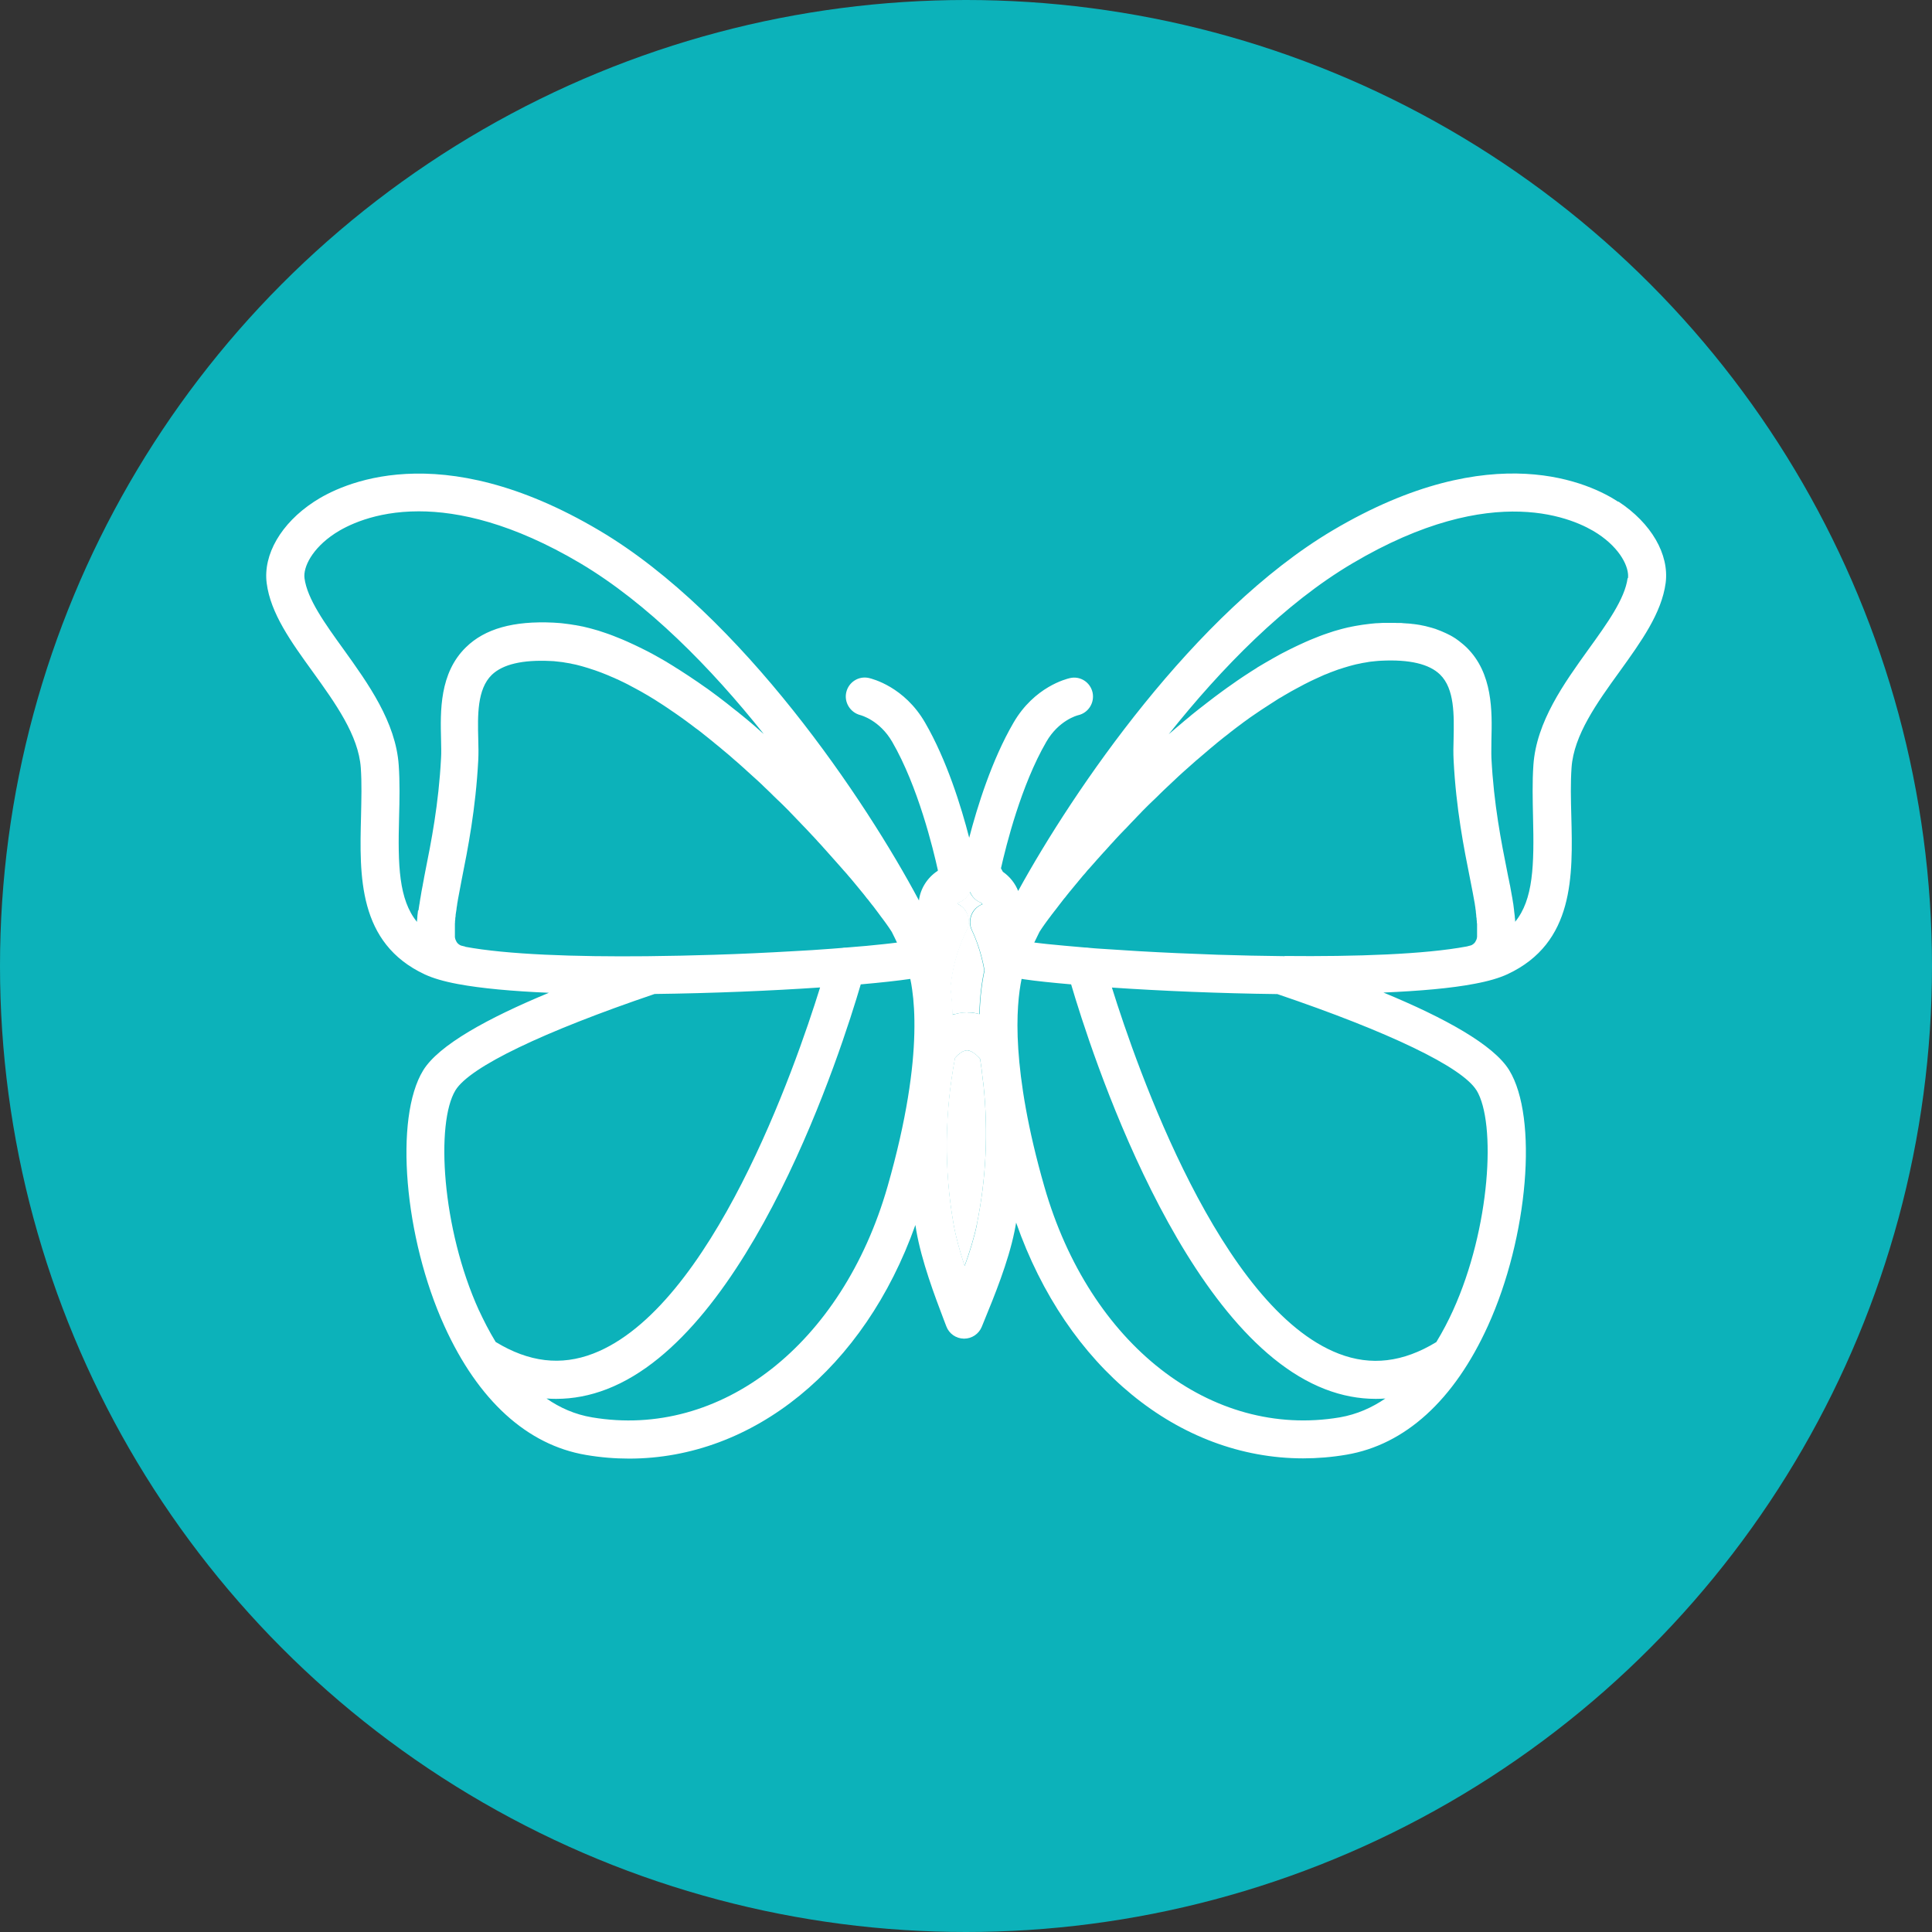
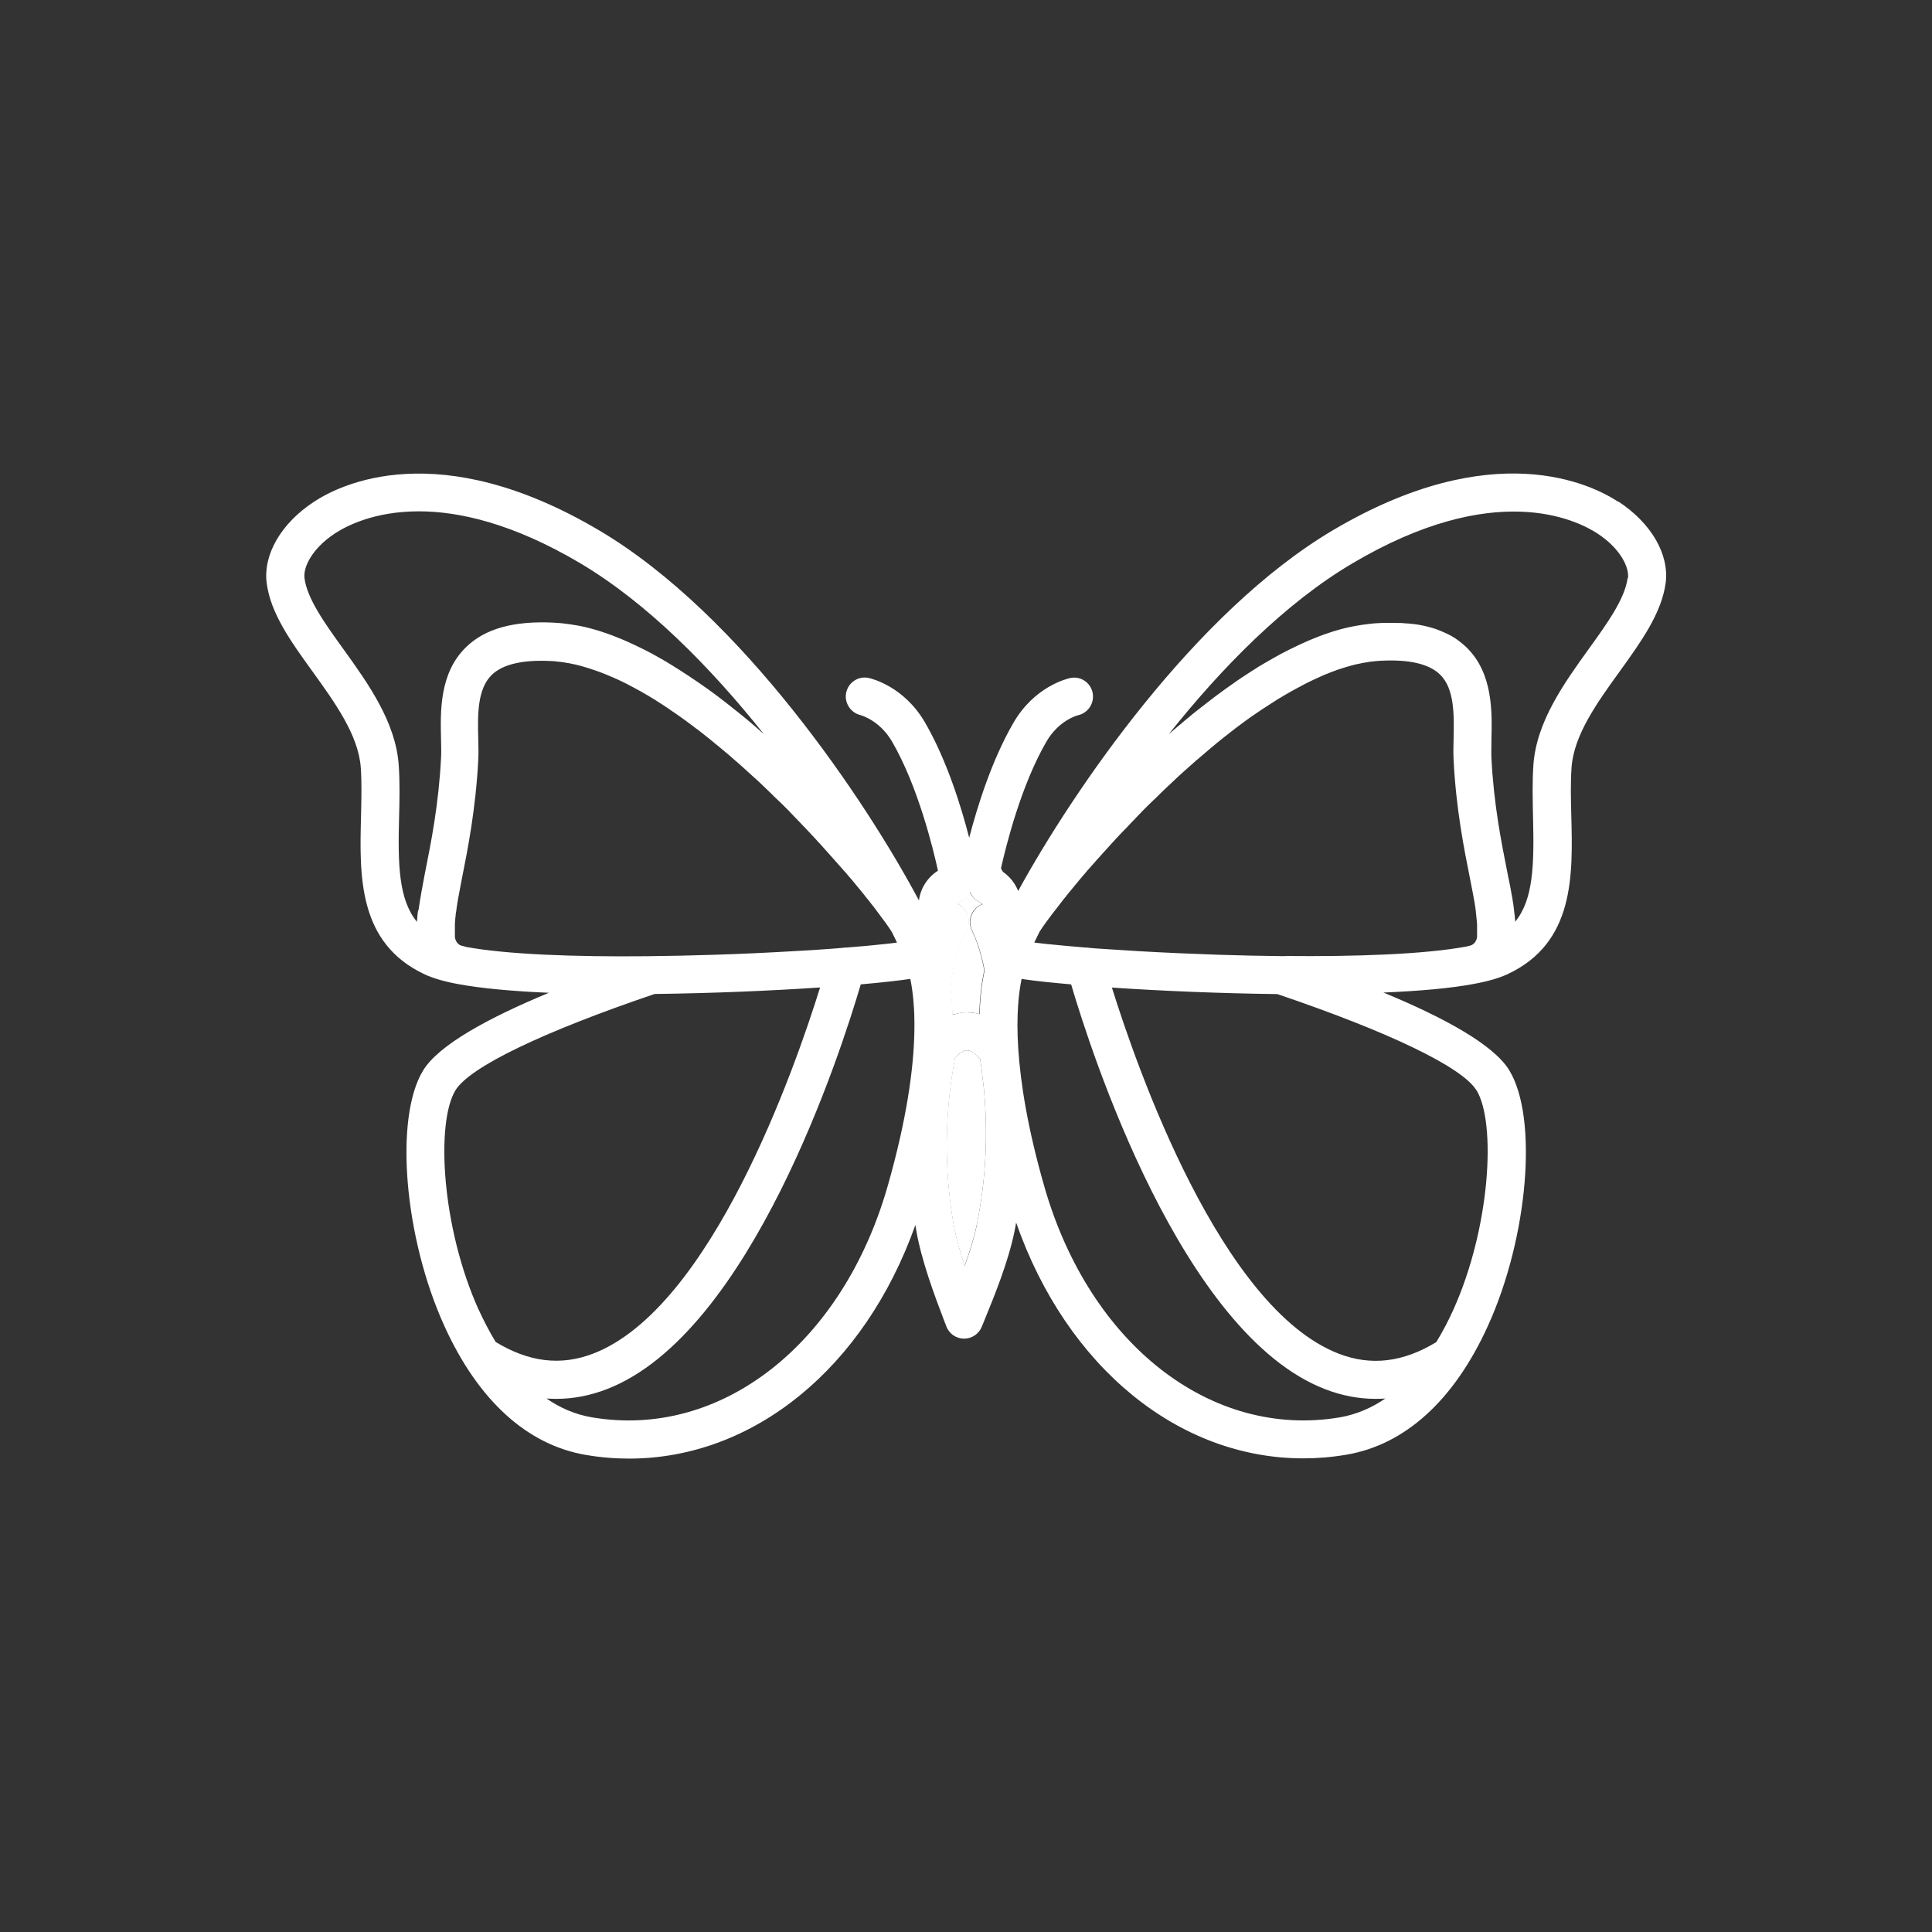
<svg xmlns="http://www.w3.org/2000/svg" id="Layer_1" viewBox="0 0 163 163">
  <rect x="0" y="0" width="163" height="163" fill="#333333" stroke="none" />
  <defs>
    <style>.cls-1{fill:#fff;}.cls-2{fill:#0cb2ba;}</style>
  </defs>
-   <circle class="cls-2" cx="81.5" cy="81.5" r="81.5" />
  <path class="cls-1" d="M80.49,85.58s.05-.02.08-.02c.1-.03.19-.05.29-.07.02,0,.03,0,.05-.01.23-.04.46-.07.69-.07,0,0,0,0,0,0,.1,0,.2,0,.3.01.12,0,.24.03.36.05.03,0,.07.01.1.02.09.02.17.04.25.06,0,0,0,0,.01,0,.05-1.57.22-2.78.42-3.68-.26-1.49-.71-2.67-1.06-3.4-.2-.42-.2-.9-.02-1.32.17-.4.5-.71.91-.87-.03-.05-.08-.1-.16-.14-.41-.17-.73-.5-.89-.9-.17.4-.5.73-.91.88-.07.03-.12.08-.16.12.38.17.7.49.85.88.17.43.17.92-.04,1.33-.52,1.04-.9,2.12-1.14,3.26-.11.52-.19,1.05-.24,1.57,0,.03,0,.07,0,.1.08.65.14,1.39.17,2.23.04-.01.08-.03.12-.04Z" />
  <path class="cls-1" d="M82.55,89.17c-.21-.21-.4-.36-.59-.45-.12-.06-.22-.09-.32-.1-.06,0-.24-.02-.54.17-.05.03-.1.06-.14.1-.02.01-.03.02-.05.04-.03.02-.06.05-.09.07-.01.01-.03.03-.04.04-.03.03-.06.05-.08.08,0,0-.02.02-.03.03-.04.04-.07.07-.1.1-.89,4.7-.93,9.41-.13,13.99.2,1.15.55,2.38.94,3.57.42-1.18.81-2.4,1.04-3.54.78-3.82.96-7.75.56-11.7-.07-.49-.12-.96-.17-1.41-.04-.28-.08-.55-.12-.83-.05-.05-.1-.11-.14-.16Z" />
  <path class="cls-1" d="M136.52,42.33c-2.22-1.46-10.52-5.62-24.09,2.42-11.65,6.91-21.88,21.94-26.53,30.42-.25-.64-.7-1.21-1.29-1.62-.05-.1-.1-.19-.16-.29.44-1.95,1.7-7.01,3.83-10.68,1.04-1.8,2.59-2.22,2.69-2.24.86-.2,1.39-1.05,1.21-1.91-.19-.87-1.04-1.42-1.91-1.22-.3.07-3,.73-4.76,3.76-1.84,3.16-3.06,7.1-3.74,9.71-.67-2.61-1.89-6.55-3.72-9.71-1.75-3.03-4.45-3.7-4.75-3.77-.86-.19-1.7.35-1.9,1.2-.2.85.33,1.71,1.18,1.93.07.02,1.63.43,2.69,2.25,2.19,3.78,3.46,9.04,3.86,10.85,0,.02-.02.03-.03.05-.87.57-1.45,1.5-1.57,2.49-4.42-8.31-14.93-24.09-26.96-31.21-13.57-8.04-21.87-3.89-24.09-2.42-2.77,1.82-4.29,4.45-3.98,6.86.33,2.55,2.05,4.94,3.88,7.47,1.9,2.64,3.87,5.37,4.06,8.11.09,1.29.05,2.65.02,4.09-.13,5.02-.27,10.7,5.38,13.34.69.32,1.6.59,2.78.81,0,0,0,0,0,0,1.97.37,4.64.61,7.69.74-5.16,2.14-9.3,4.41-10.61,6.55-2.45,4-1.61,14.09,1.8,21.58,2.85,6.27,6.98,10.02,11.93,10.86,1.23.21,2.44.31,3.65.31,10.45,0,19.85-7.6,24.15-19.71.02.15.05.3.07.44.45,2.61,1.57,5.56,2.31,7.51l.23.6c.23.62.82,1.03,1.48,1.04h.02c.65,0,1.24-.39,1.49-1l.24-.59c.79-1.93,1.99-4.85,2.52-7.45.05-.25.1-.5.14-.75,4.27,12.21,13.72,19.89,24.22,19.89,1.2,0,2.42-.1,3.65-.31,4.95-.84,9.08-4.59,11.93-10.86,3.41-7.49,4.25-17.58,1.8-21.58-1.31-2.14-5.45-4.42-10.61-6.55,3.04-.13,5.72-.36,7.69-.74,0,0,0,0,0,0,1.18-.22,2.09-.49,2.78-.81,5.65-2.64,5.51-8.32,5.38-13.34-.04-1.44-.07-2.8.02-4.09.19-2.74,2.15-5.47,4.06-8.11,1.82-2.53,3.54-4.92,3.88-7.47.31-2.41-1.21-5.04-3.98-6.86ZM137.32,48.77c-.23,1.75-1.72,3.82-3.3,6.01-2.06,2.87-4.4,6.11-4.65,9.77-.1,1.44-.06,2.94-.03,4.39.1,4.04.03,6.95-1.51,8.83,0-.03,0-.07,0-.1,0-.1-.02-.2-.03-.3,0-.05,0-.1-.01-.14-.01-.13-.03-.27-.05-.4,0-.01,0-.03,0-.04-.02-.15-.04-.31-.06-.47,0-.04-.01-.08-.02-.12-.02-.13-.04-.25-.06-.38,0-.04-.01-.07-.02-.11-.06-.33-.12-.66-.18-1,0-.03-.01-.05-.02-.08-.03-.15-.06-.3-.09-.46,0-.03-.01-.05-.02-.08-.03-.17-.07-.34-.1-.51-.51-2.55-1.14-5.72-1.34-9.62-.02-.45,0-.99,0-1.57.06-2.36.13-5.59-2.1-7.77-.1-.09-.19-.18-.3-.27-.03-.03-.07-.05-.1-.08-.07-.06-.14-.11-.21-.17-.04-.03-.08-.06-.12-.09-.07-.05-.14-.1-.21-.15-.04-.03-.09-.06-.13-.08-.07-.05-.15-.09-.22-.13-.04-.03-.09-.05-.13-.07-.08-.04-.16-.08-.24-.12-.04-.02-.09-.04-.13-.06-.09-.04-.18-.08-.27-.12-.04-.02-.08-.03-.12-.05-.1-.04-.2-.08-.31-.12-.03-.01-.07-.02-.1-.04-.13-.04-.26-.08-.39-.12-.01,0-.03,0-.04-.01-.3-.09-.62-.16-.95-.22,0,0,0,0-.01,0-.16-.03-.32-.05-.48-.07-.04,0-.07,0-.11-.01-.13-.02-.26-.03-.4-.04-.05,0-.11,0-.16-.01-.12,0-.24-.02-.37-.03-.06,0-.13,0-.19,0-.11,0-.23,0-.35-.01-.08,0-.15,0-.23,0-.05,0-.09,0-.14,0-.07,0-.15,0-.23,0-.06,0-.12,0-.18,0-.18,0-.37,0-.56.02-.19,0-.39.02-.58.04-.06,0-.13.01-.19.02-.13.01-.26.03-.4.05-.08.01-.15.02-.23.03-.12.02-.24.04-.37.06-.08.01-.16.03-.24.04-.12.02-.24.05-.36.07-.08.02-.16.04-.24.05-.12.03-.25.06-.37.09-.08.02-.16.04-.23.06-.13.04-.26.07-.39.11-.07.02-.14.04-.21.06-.16.05-.32.1-.48.16-.04.01-.08.03-.12.04-.2.07-.41.14-.61.22-.05.02-.1.04-.15.06-.15.06-.3.12-.45.18-.07.03-.15.06-.22.09-.13.05-.26.11-.39.17-.08.03-.16.07-.24.11-.12.06-.25.11-.37.17-.08.04-.16.08-.25.12-.12.06-.25.12-.37.18-.08.04-.16.08-.24.12-.13.07-.26.13-.39.2-.08.04-.15.08-.23.12-.14.08-.29.16-.43.24-.06.03-.12.06-.18.1-.2.11-.41.23-.61.35-.02.01-.05.03-.07.04-.18.11-.36.21-.54.32-.07.04-.14.08-.2.13-.13.08-.27.17-.4.25-.08.05-.16.1-.23.15-.13.08-.25.16-.37.24-.08.05-.16.11-.24.16-.12.08-.24.16-.37.25-.08.05-.16.11-.24.17-.12.09-.25.17-.37.26-.08.05-.15.11-.23.16-.14.1-.27.19-.4.29-.06.05-.13.09-.19.14-.18.13-.36.27-.54.4-.02.01-.03.03-.05.04-.2.15-.4.3-.6.46-.05.04-.09.07-.14.11-.15.12-.3.24-.45.35-.06.05-.13.1-.19.15-.13.11-.26.21-.4.32-.07.05-.13.11-.2.17-.13.11-.26.21-.39.32-.07.05-.13.11-.19.16-.13.11-.26.22-.39.33-.06.05-.12.1-.18.15-.14.12-.29.25-.43.37-.04.04-.09.08-.13.11-.03.02-.05.05-.08.07,4.46-5.61,9.81-11.06,15.5-14.42,11.97-7.09,18.86-3.71,20.69-2.51,1.93,1.27,2.68,2.85,2.56,3.77ZM124.57,91.98c1.68,2.75,1.17,11.64-1.98,18.58-.39.86-.86,1.77-1.41,2.67-2.81,1.71-5.51,2.03-8.23.98-9.97-3.85-17.03-24.13-19.14-30.89,4.11.28,9.09.49,13.96.55,9.37,3.18,15.58,6.14,16.8,8.12ZM88.11,100.11c-1.42-4.94-2.01-8.75-2.2-11.61-.19-2.88.05-4.79.28-5.91.06,0,.13.02.2.03,1.02.15,2.38.29,3.98.43,1.62,5.5,9.28,29.46,21.42,34.15,1.42.55,2.85.82,4.28.82.27,0,.54-.01.81-.03-1.13.77-2.4,1.34-3.84,1.59-10.87,1.83-21.12-6.17-24.93-19.47ZM49.95,119.58c-1.44-.24-2.72-.81-3.84-1.59.27.02.54.03.81.03,1.43,0,2.86-.27,4.28-.82,12.15-4.69,19.81-28.65,21.42-34.15,1.71-.15,3.14-.31,4.18-.46.06.26.11.57.16.92.13.91.22,2.12.18,3.69-.07,2.96-.62,7.18-2.26,12.91-3.82,13.3-14.06,21.31-24.93,19.47ZM40.41,110.56c-3.15-6.93-3.66-15.83-1.98-18.58,1.22-1.98,7.43-4.94,16.8-8.12,4.87-.06,9.85-.27,13.96-.55-2.1,6.76-9.16,27.04-19.14,30.89-2.73,1.05-5.42.73-8.23-.98-.55-.9-1.01-1.81-1.41-2.67ZM39.27,79.87c-.07-.02-.13-.03-.19-.05,0,0,0,0-.01,0-.02,0-.05-.02-.07-.02,0,0-.01,0-.02,0-.02,0-.04-.02-.06-.02,0,0-.02,0-.03-.01-.02,0-.03-.02-.05-.02,0,0-.02,0-.03-.01-.01,0-.03-.02-.04-.03,0,0-.02-.01-.03-.02-.01,0-.03-.02-.04-.03,0,0-.02-.01-.03-.02-.01,0-.02-.02-.03-.03,0,0-.02-.02-.03-.03-.01-.01-.02-.02-.03-.03,0,0-.02-.02-.02-.03,0-.01-.02-.02-.03-.04,0-.01-.01-.02-.02-.04,0-.01-.02-.03-.02-.04,0-.01-.01-.03-.02-.04,0-.01-.01-.03-.02-.04,0-.02-.01-.03-.02-.05,0-.02-.01-.03-.02-.05,0-.02,0-.04-.01-.05,0-.02,0-.03-.01-.05,0-.02,0-.04-.01-.06,0-.02,0-.04,0-.06,0-.02,0-.05,0-.07,0-.02,0-.04,0-.06,0-.03,0-.05,0-.08,0-.02,0-.04,0-.07,0-.03,0-.06,0-.09,0-.02,0-.05,0-.07,0-.03,0-.07,0-.1,0-.02,0-.05,0-.07,0-.04,0-.08,0-.12,0-.03,0-.05,0-.08,0-.04,0-.09,0-.13,0-.03,0-.05,0-.08,0-.05,0-.1.01-.15,0-.03,0-.05,0-.08,0-.06.01-.11.02-.17,0-.03,0-.05,0-.08,0-.06.02-.13.03-.2,0-.02,0-.05,0-.07,0-.07.02-.15.03-.22,0-.02,0-.05.01-.07.01-.08.03-.17.04-.26,0-.02,0-.03,0-.05.02-.1.03-.2.05-.3,0-.01,0-.02,0-.04.02-.11.04-.22.06-.34,0,0,0-.01,0-.02.09-.5.2-1.06.32-1.7.53-2.65,1.18-5.95,1.4-10.08.03-.57.02-1.17,0-1.81-.05-1.97-.1-4.19,1.14-5.4.92-.89,2.59-1.29,4.98-1.17.17,0,.34.02.51.04.06,0,.12.02.18.02.11.01.22.03.34.04.07.01.14.02.22.04.1.02.21.03.31.05.08.01.15.03.23.05.1.02.2.04.3.06.08.02.16.04.24.06.1.02.2.05.3.08.08.02.16.05.24.07.1.03.2.06.3.09.08.02.16.05.24.08.1.03.2.07.31.1.08.03.17.06.25.09.1.04.2.07.3.11.08.03.17.07.25.1.1.04.2.08.3.12.08.03.17.07.25.11.1.04.2.09.31.13.08.04.16.08.25.11.1.05.21.1.31.15.08.04.16.08.25.12.11.05.21.1.32.16.08.04.16.09.24.13.11.06.21.11.32.17.08.04.16.09.24.13.11.06.22.12.33.18.08.05.16.09.24.14.11.06.22.13.33.19.08.05.16.09.23.14.11.07.22.13.33.2.08.05.16.1.23.15.11.07.22.14.33.21.08.05.16.1.23.15.11.07.22.14.33.22.08.05.15.1.23.16.11.08.22.15.34.23.08.05.15.11.23.16.11.08.22.16.34.24.08.05.15.11.22.16.11.08.23.16.34.25.07.05.15.11.22.16.11.09.23.17.34.26.07.05.14.11.22.16.12.09.23.18.34.26.07.06.14.11.21.17.11.09.23.18.34.27.07.06.14.11.21.17.11.09.23.18.34.28.07.06.14.11.21.17.11.09.23.19.34.28.07.06.13.11.2.17.12.1.23.19.35.29.07.06.13.11.2.17.11.1.23.2.34.3.07.06.13.12.2.17.11.1.23.2.34.3.06.06.13.11.19.17.11.1.23.2.34.31.06.06.12.11.19.17.11.1.23.21.34.31.06.06.12.11.19.17.11.1.23.21.34.31.06.06.12.11.18.17.11.11.22.21.33.32.06.06.12.11.18.17.11.11.22.21.33.32.06.06.11.11.17.17.11.11.22.22.33.32.06.05.11.11.17.16.11.11.22.22.33.32.06.06.11.11.17.17.11.11.21.21.32.32.06.06.11.11.16.17.11.11.21.21.31.32.05.06.11.11.16.17.1.11.21.21.31.32.05.06.11.11.16.17.1.1.2.21.3.31.05.06.11.11.16.17.1.1.2.21.29.31.05.06.1.11.15.16.1.1.19.21.29.31.05.06.1.11.15.17.09.1.19.2.28.3.05.06.1.11.15.17.09.1.18.2.27.3.05.06.1.11.15.17.09.1.17.19.26.29.05.06.1.11.15.17.08.09.17.19.25.28.05.06.1.11.15.17.08.09.16.18.24.27.05.06.1.11.15.17.08.09.15.18.23.26.05.06.1.11.15.17.07.08.14.17.21.25.05.06.1.12.15.17.07.08.14.16.2.24.05.06.1.12.14.17.06.08.13.15.19.23.05.06.09.11.14.17.06.07.12.15.18.22.05.06.09.11.14.17.06.07.12.14.17.21.05.06.09.11.13.17.05.07.1.13.16.19.05.06.09.11.13.17.05.06.1.12.14.18.04.06.09.11.13.16.04.06.09.11.13.17.04.06.08.11.12.16.04.05.08.11.12.16.04.05.08.11.12.16.04.05.07.1.11.15.04.05.08.1.11.15.03.04.07.09.1.13.04.05.07.1.11.15.03.04.06.08.09.12.03.05.07.09.1.14.03.04.05.07.08.11.02.02.03.04.04.06.02.02.03.05.05.07.02.03.05.07.07.1.03.04.06.08.08.12.02.03.04.06.06.09.02.04.05.07.07.11.01.02.03.04.04.06.18.35.32.65.44.9-.33.04-.7.09-1.11.13-.9.1-1.97.2-3.17.29-.12,0-.24,0-.36.03-.29.02-.59.05-.89.07-1.03.08-2.13.15-3.29.21-2.08.12-4.34.23-6.65.3-1.86.06-3.76.1-5.64.12-6.02.06-11.81-.14-15.34-.8ZM35.27,76.81c-.02.14-.03.28-.05.42,0,.05,0,.09-.01.14,0,.11-.02.21-.03.31,0,.03,0,.06,0,.1-1.54-1.89-1.62-4.79-1.51-8.83.04-1.45.07-2.96-.03-4.39-.25-3.65-2.59-6.9-4.65-9.77-1.58-2.19-3.07-4.26-3.3-6.01-.12-.92.63-2.5,2.56-3.77.96-.63,3.32-1.87,7.08-1.87,3.39,0,7.93,1.01,13.61,4.37,5.68,3.37,11.03,8.81,15.5,14.42-.03-.02-.06-.05-.08-.07-.04-.04-.09-.07-.13-.11-.14-.13-.29-.25-.43-.38-.06-.05-.12-.1-.17-.15-.13-.11-.26-.22-.4-.34-.06-.05-.13-.11-.19-.16-.13-.11-.26-.21-.39-.32-.07-.05-.13-.11-.2-.16-.13-.11-.26-.22-.4-.32-.06-.05-.12-.1-.19-.15-.15-.12-.3-.24-.45-.36-.05-.04-.09-.07-.14-.11-.2-.15-.4-.31-.6-.46-.02-.01-.03-.03-.05-.04-.18-.14-.36-.27-.54-.4-.06-.05-.13-.09-.19-.14-.14-.1-.27-.2-.41-.29-.08-.05-.15-.11-.23-.16-.12-.09-.25-.18-.37-.26-.08-.06-.16-.11-.24-.16-.12-.08-.24-.17-.37-.25-.08-.05-.16-.11-.24-.16-.12-.08-.25-.16-.37-.24-.08-.05-.16-.1-.23-.15-.13-.09-.27-.17-.4-.25-.07-.04-.14-.09-.2-.13-.18-.11-.36-.22-.54-.33-.02-.01-.04-.03-.06-.04-.2-.12-.41-.24-.61-.35-.06-.03-.12-.07-.18-.1-.14-.08-.29-.16-.43-.24-.08-.04-.15-.08-.23-.12-.13-.07-.26-.13-.39-.2-.08-.04-.16-.08-.24-.12-.12-.06-.25-.12-.37-.18-.08-.04-.16-.08-.25-.12-.12-.06-.25-.11-.37-.17-.08-.04-.16-.07-.24-.11-.13-.06-.26-.11-.39-.17-.07-.03-.15-.06-.22-.09-.15-.06-.3-.12-.45-.18-.05-.02-.1-.04-.15-.06-.2-.08-.41-.15-.61-.22-.04-.01-.08-.03-.12-.04-.16-.05-.32-.11-.48-.16-.07-.02-.14-.04-.21-.06-.13-.04-.26-.08-.39-.11-.08-.02-.16-.04-.23-.06-.12-.03-.25-.06-.37-.09-.08-.02-.16-.04-.24-.05-.12-.03-.24-.05-.36-.07-.08-.02-.16-.03-.24-.04-.12-.02-.25-.04-.37-.06-.08-.01-.15-.02-.23-.03-.13-.02-.27-.03-.4-.05-.06,0-.13-.02-.19-.02-.2-.02-.39-.03-.58-.04-3.36-.16-5.78.51-7.38,2.08-2.24,2.18-2.16,5.41-2.1,7.77.01.58.03,1.13,0,1.57-.2,3.9-.83,7.07-1.34,9.62-.03.17-.07.35-.1.52,0,.02,0,.04-.01.07-.03.16-.06.31-.09.47,0,.02,0,.05-.01.07-.07.34-.13.68-.18,1.01,0,.03-.01.07-.02.1-.02.13-.04.26-.06.39,0,.04-.01.07-.02.11-.02.16-.05.32-.07.47,0,0,0,.02,0,.03ZM81.61,85.41s0,0,0,0c-.23,0-.46.02-.69.07-.02,0-.03,0-.05.01-.1.02-.19.04-.29.07-.03,0-.05.02-.08.02-.04.01-.08.02-.12.04-.02-.84-.09-1.59-.17-2.23,0-.03,0-.07,0-.1.05-.52.13-1.05.24-1.57.24-1.13.62-2.22,1.14-3.26.21-.41.21-.9.04-1.33-.16-.39-.47-.71-.85-.88.03-.05.08-.1.16-.12.41-.15.74-.48.91-.88.16.41.48.74.89.9.08.03.13.09.16.14-.41.15-.73.46-.91.87-.18.42-.18.9.02,1.32.34.73.8,1.91,1.06,3.4-.2.9-.37,2.11-.42,3.68,0,0,0,0-.01,0-.08-.02-.17-.04-.25-.06-.03,0-.07-.02-.1-.02-.12-.02-.24-.04-.36-.05-.1,0-.2-.01-.3-.01ZM108.38,80.67c-1.88-.02-3.78-.06-5.64-.12-2.32-.08-4.57-.18-6.65-.3-1.16-.07-2.26-.14-3.29-.21-.3-.02-.6-.04-.89-.07-.12-.02-.24-.03-.37-.03-1.2-.1-2.28-.2-3.17-.29-.41-.04-.78-.09-1.11-.13.12-.26.27-.56.44-.9.01-.02.03-.04.04-.06.02-.04.05-.07.07-.11.02-.03.04-.06.06-.09.03-.04.05-.08.08-.12.02-.03.05-.07.07-.1.02-.02.03-.05.05-.07.01-.02.03-.04.04-.06.03-.04.05-.07.08-.11.03-.05.06-.09.1-.14.03-.04.06-.08.09-.12.03-.05.07-.1.11-.15.03-.04.07-.09.1-.13.04-.05.07-.1.11-.15.04-.05.07-.1.11-.14.04-.05.08-.11.12-.16.04-.05.08-.1.12-.15.04-.06.08-.11.13-.17.04-.05.09-.11.13-.17.04-.06.09-.11.13-.17.05-.06.1-.12.14-.18.04-.06.09-.11.13-.17.05-.06.1-.13.16-.19.04-.06.09-.11.13-.17.06-.07.11-.14.17-.21.04-.06.09-.11.14-.17.06-.07.12-.15.18-.22.05-.06.09-.11.14-.17.06-.07.13-.15.19-.23.05-.06.1-.11.14-.17.07-.08.14-.16.2-.24.05-.06.09-.11.14-.17.07-.08.14-.17.22-.25.05-.06.1-.11.14-.17.07-.09.15-.18.23-.26.05-.06.1-.11.15-.17.08-.09.16-.18.24-.27.05-.06.1-.11.15-.17.08-.09.16-.19.25-.28.05-.06.1-.11.15-.17.09-.1.17-.19.26-.29.05-.05.1-.11.15-.16.09-.1.18-.2.27-.3.05-.06.1-.11.15-.17.09-.1.18-.2.28-.3.05-.06.1-.11.15-.17.09-.1.19-.21.29-.31.05-.05.1-.11.15-.16.1-.1.2-.21.3-.31.05-.05.1-.11.16-.16.1-.11.2-.21.3-.32.05-.06.11-.11.16-.17.1-.11.2-.21.31-.32.05-.06.11-.11.16-.17.1-.11.21-.21.31-.32.05-.06.11-.11.16-.17.11-.11.21-.21.32-.32.06-.06.11-.11.17-.17.11-.11.22-.22.33-.32.06-.05.11-.11.17-.16.11-.11.22-.22.33-.32.06-.06.11-.11.17-.17.11-.11.22-.21.33-.32.06-.06.12-.11.18-.17.11-.11.22-.21.34-.32.06-.06.12-.11.18-.17.11-.11.23-.21.34-.32.06-.06.12-.11.18-.17.11-.1.23-.21.34-.31.06-.06.12-.11.19-.17.11-.1.23-.21.35-.31.06-.06.13-.11.19-.17.11-.1.23-.2.34-.3.07-.06.13-.12.2-.17.12-.1.23-.2.35-.3.07-.06.13-.11.2-.17.12-.1.23-.2.35-.3.07-.06.13-.11.2-.17.12-.1.23-.19.35-.29.07-.06.14-.11.2-.17.12-.09.23-.19.35-.28.07-.06.14-.11.21-.17.12-.09.23-.18.35-.27.07-.06.14-.11.21-.17.12-.09.23-.18.35-.27.07-.05.14-.11.21-.16.12-.09.23-.17.35-.26.07-.05.14-.11.21-.16.12-.08.23-.17.35-.25.07-.05.14-.11.22-.16.11-.08.23-.16.35-.24.07-.05.15-.1.22-.15.11-.08.23-.16.34-.23.08-.05.15-.1.23-.15.11-.07.22-.15.34-.22.08-.05.15-.1.23-.15.11-.07.22-.14.33-.21.08-.05.16-.1.23-.15.11-.07.22-.14.34-.2.08-.05.15-.09.23-.14.11-.07.22-.13.33-.19.08-.05.16-.09.24-.14.11-.06.22-.12.33-.18.08-.04.16-.09.24-.13.11-.06.22-.11.32-.17.08-.04.16-.09.24-.13.11-.05.21-.11.32-.16.08-.04.16-.08.24-.12.11-.05.21-.1.32-.15.08-.04.16-.08.24-.11.1-.05.21-.09.31-.14.08-.04.16-.07.24-.11.1-.04.21-.08.31-.12.08-.03.16-.07.24-.1.1-.04.2-.08.3-.11.08-.03.16-.06.24-.09.1-.04.21-.07.31-.1.08-.03.16-.05.24-.08.1-.03.2-.06.3-.09.08-.02.16-.05.24-.07.1-.03.2-.05.3-.08.08-.02.16-.04.24-.06.1-.02.2-.04.3-.06.08-.02.15-.03.23-.05.1-.02.21-.04.31-.05.07-.01.14-.03.22-.04.11-.02.23-.03.34-.04.06,0,.12-.02.18-.02.17-.02.34-.03.51-.04,2.39-.12,4.06.27,4.98,1.17,1.23,1.2,1.18,3.43,1.14,5.4-.02.64-.03,1.25,0,1.81.21,4.13.87,7.43,1.4,10.08.16.8.29,1.48.39,2.06,0,0,0,.01,0,.02.02.11.04.22.05.32,0,.01,0,.02,0,.04.02.09.03.19.04.28,0,.02,0,.03,0,.05.01.08.02.16.03.24,0,.02,0,.04,0,.06,0,.07.02.14.03.21,0,.02,0,.04,0,.06,0,.06.01.13.02.19,0,.02,0,.05,0,.07,0,.05.01.11.02.16,0,.03,0,.05,0,.07,0,.05,0,.09,0,.14,0,.02,0,.05,0,.07,0,.04,0,.08,0,.12,0,.02,0,.05,0,.07,0,.04,0,.07,0,.11,0,.02,0,.05,0,.07,0,.03,0,.06,0,.09,0,.02,0,.04,0,.06,0,.03,0,.06,0,.08,0,.02,0,.04,0,.06,0,.02,0,.05,0,.07,0,.02,0,.04,0,.06,0,.02,0,.04-.01.06,0,.02,0,.04-.01.05,0,.02,0,.04-.01.06,0,.02-.01.03-.02.05,0,.02-.01.03-.02.05,0,.02-.01.03-.02.04,0,.01-.01.03-.02.04,0,.01-.01.03-.02.04,0,.01-.01.02-.02.04,0,.01-.02.02-.03.04,0,.01-.02.02-.02.03,0,.01-.02.02-.03.03,0,0-.02.02-.03.03-.01.01-.02.02-.03.03,0,0-.02.02-.03.02-.01,0-.03.02-.04.03,0,0-.02.01-.03.02-.01,0-.03.02-.04.03,0,0-.02.01-.03.01-.02,0-.03.02-.05.02,0,0-.02,0-.03.01-.02,0-.04.02-.06.02,0,0-.01,0-.02,0-.02,0-.05.02-.07.02,0,0,0,0-.01,0-.06.02-.12.04-.19.05-3.53.66-9.32.86-15.34.8ZM82.43,103.27c-.23,1.14-.61,2.36-1.04,3.54-.39-1.19-.74-2.42-.94-3.57-.8-4.59-.75-9.29.13-13.99,0,0,0,0,0,0,.03-.03.06-.06.09-.1,0,0,.02-.02.03-.03.03-.03.05-.05.08-.08.01-.01.03-.03.04-.04.03-.02.06-.05.09-.07.02-.01.03-.02.05-.04.05-.03.09-.07.14-.1.3-.19.48-.17.54-.17.1,0,.2.04.32.1.18.09.38.25.59.45.05.05.1.1.14.16.04.28.08.55.12.83.05.45.1.93.17,1.41.4,3.95.22,7.87-.56,11.7Z" />
</svg>